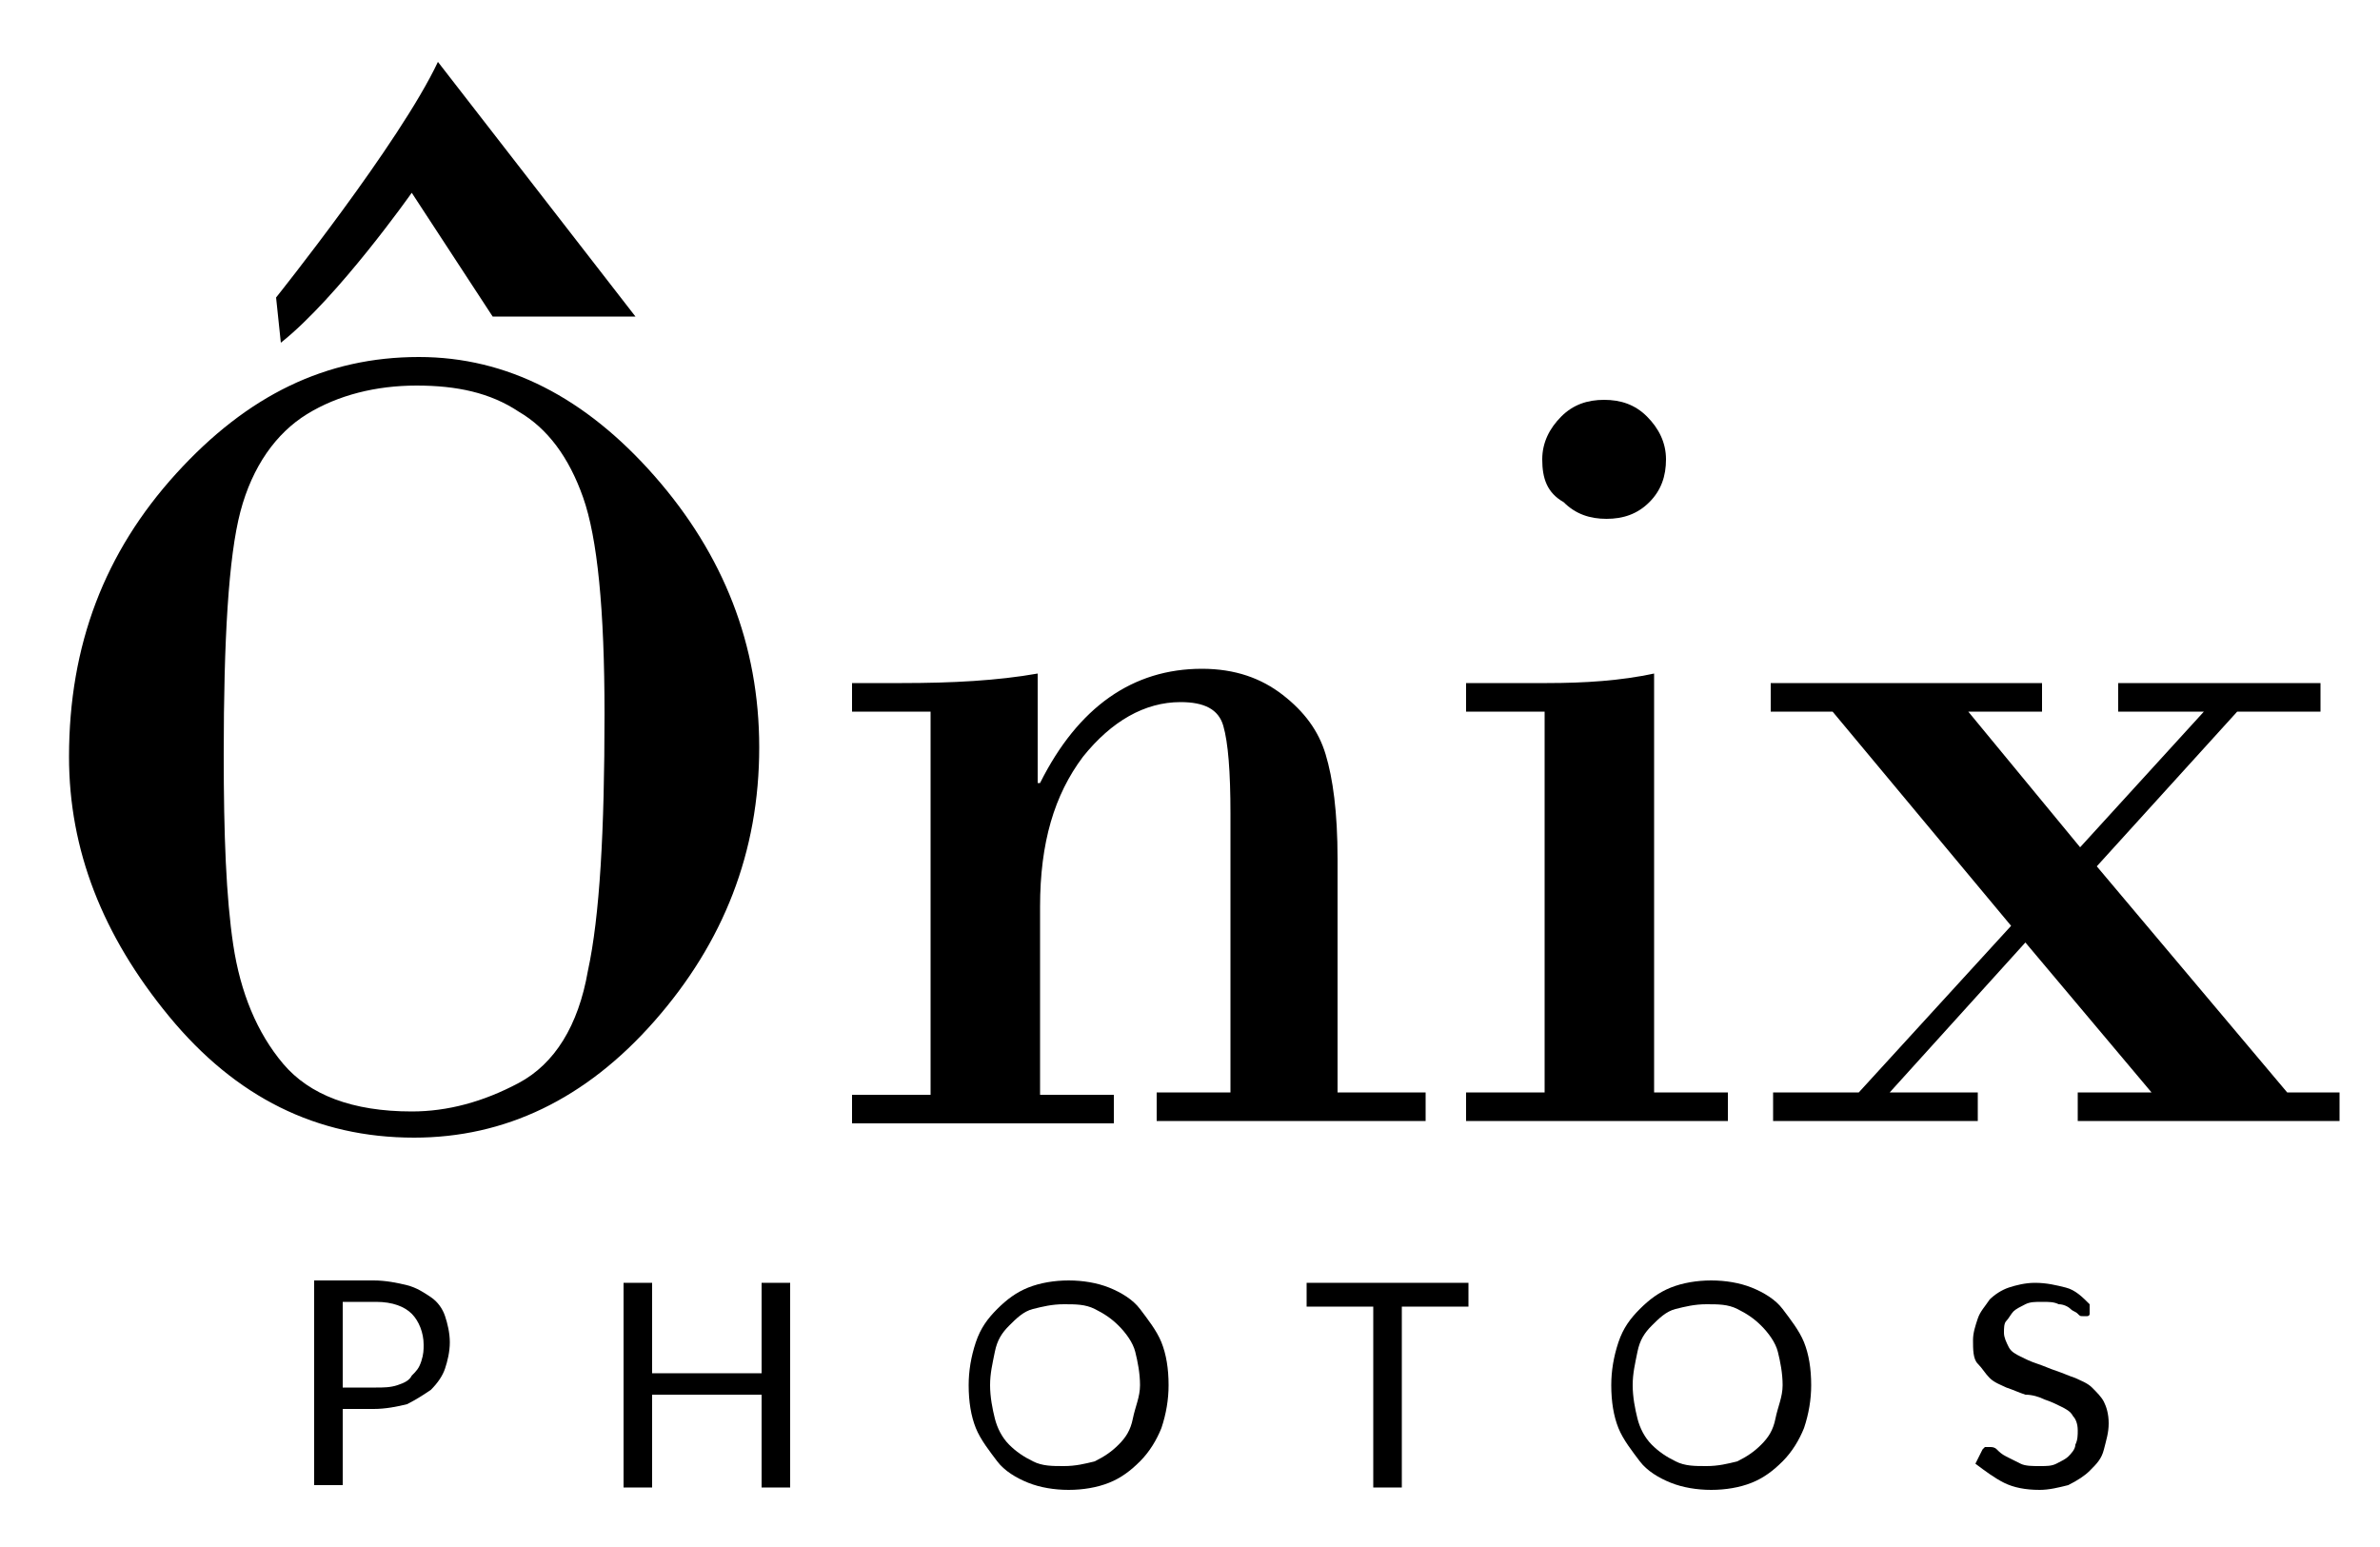
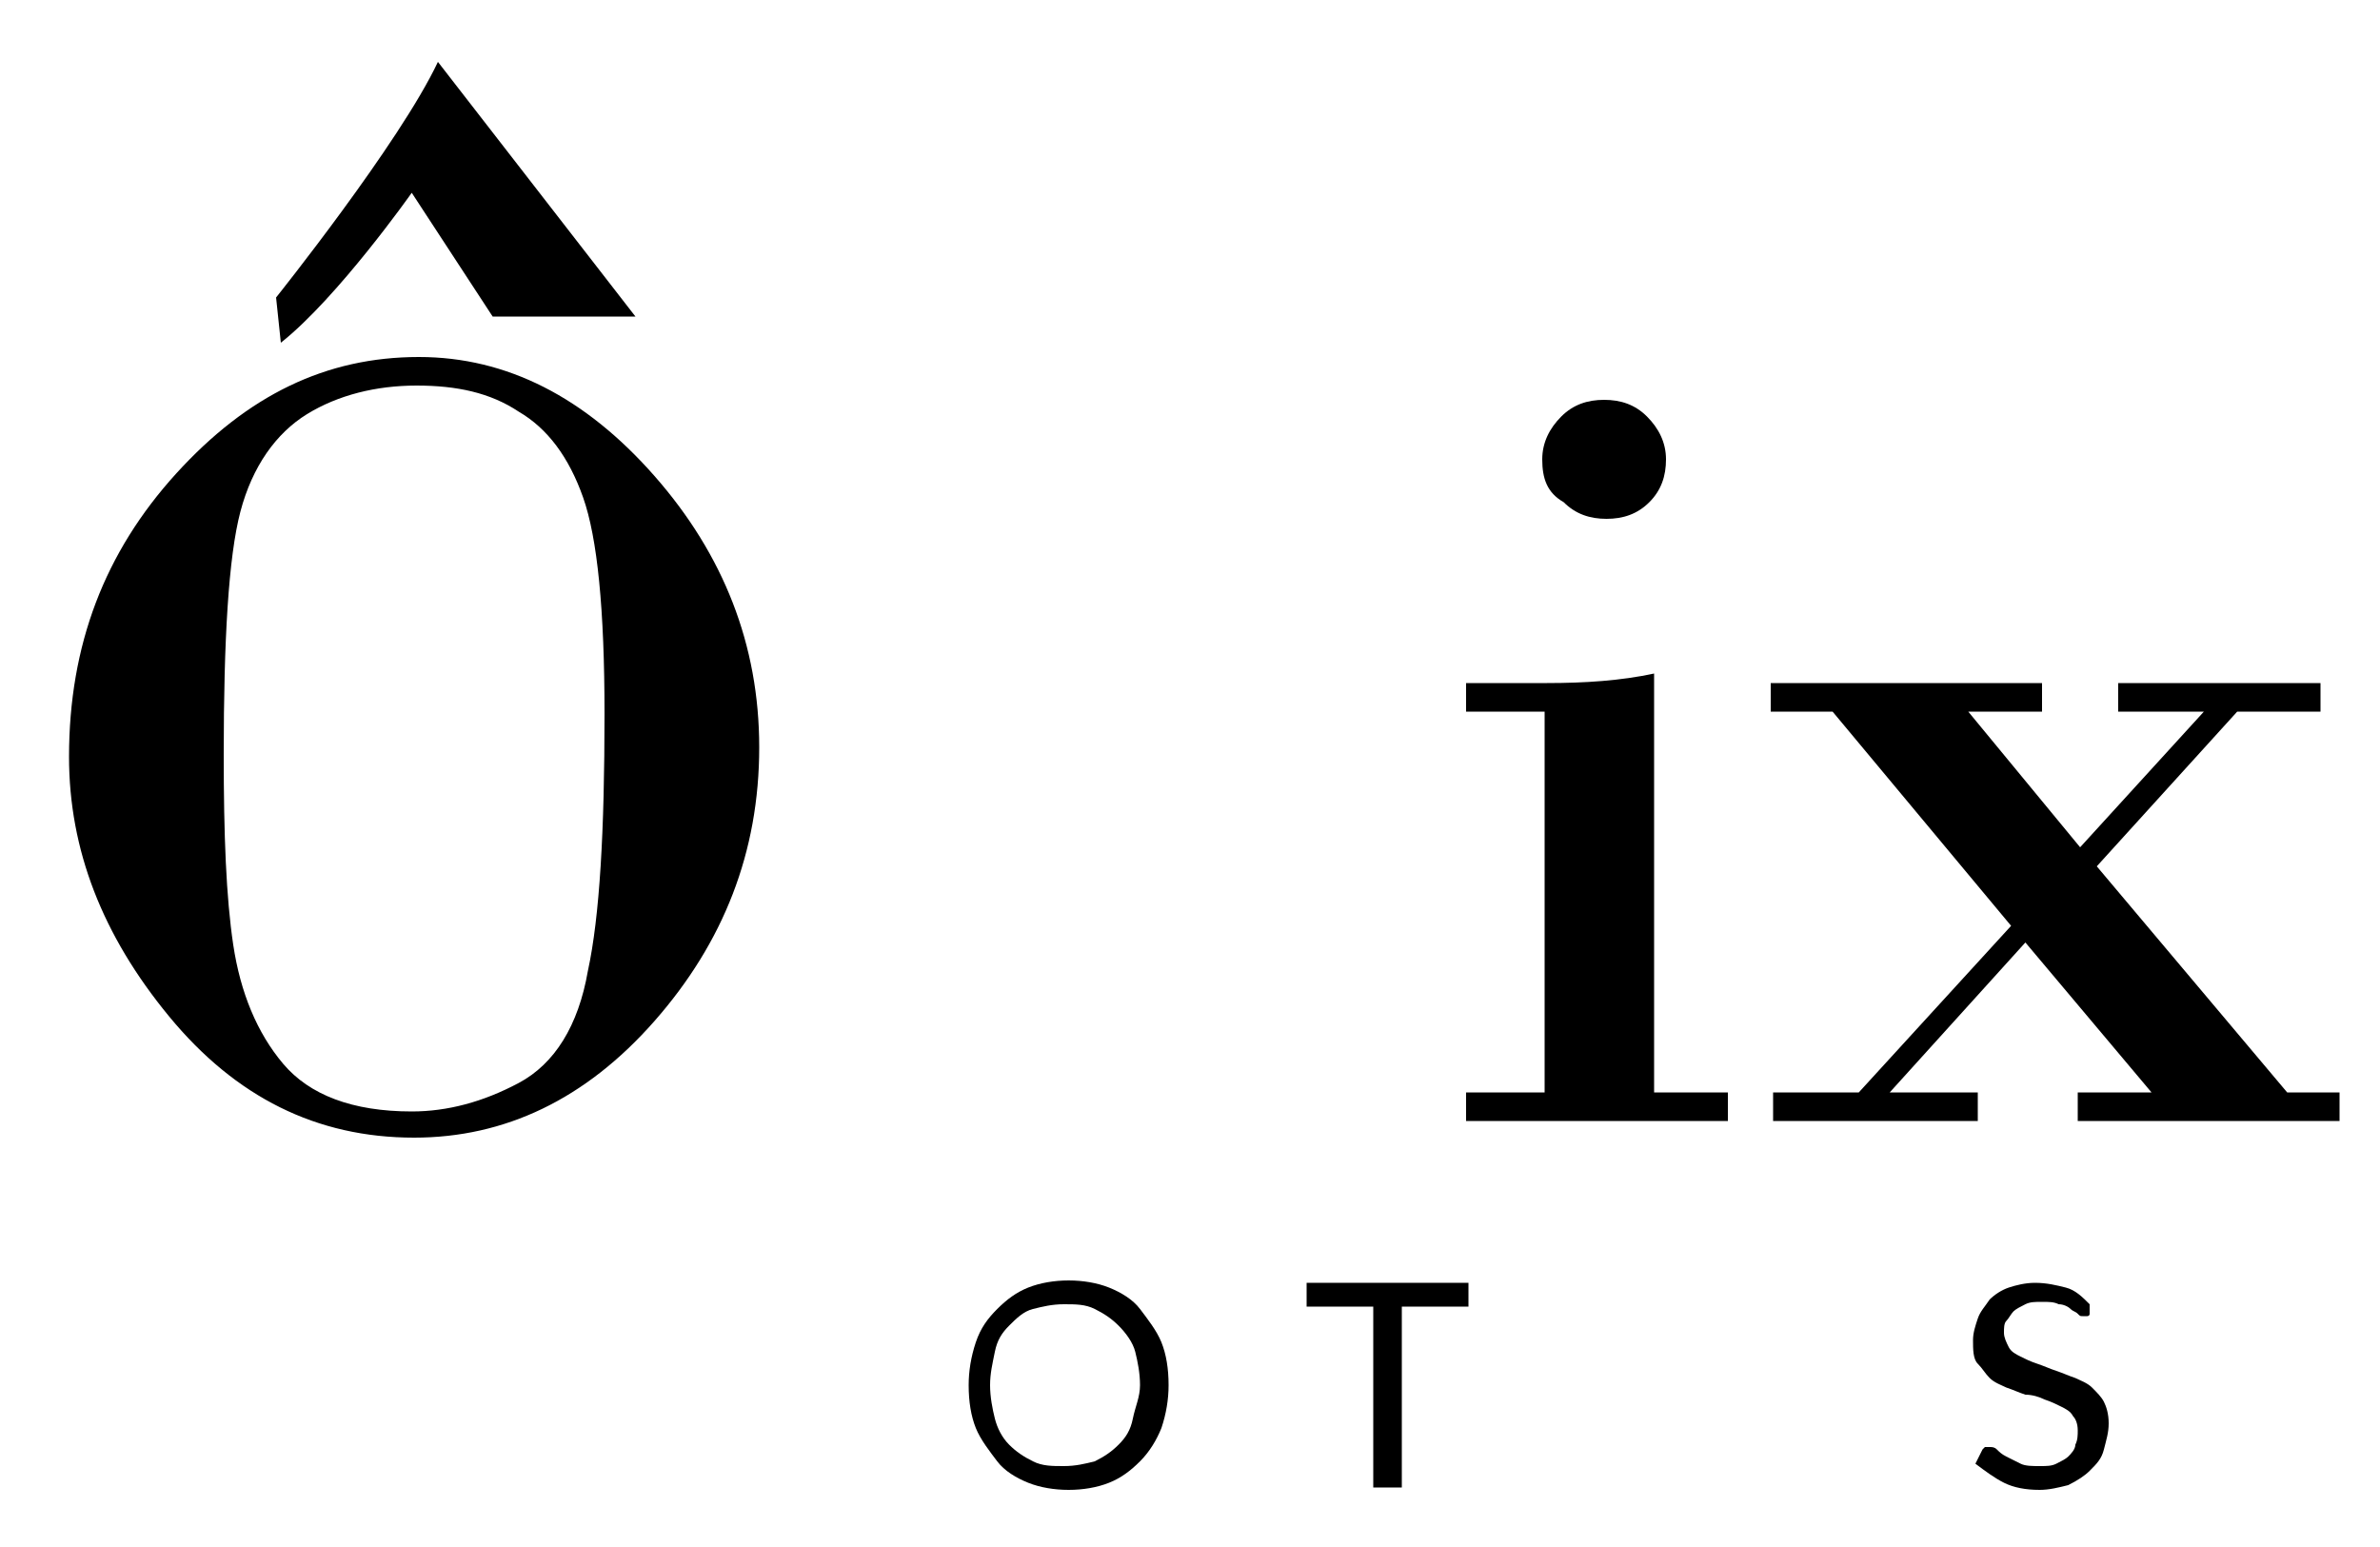
<svg xmlns="http://www.w3.org/2000/svg" version="1.1" id="Layer_1" x="0px" y="0px" viewBox="0 0 100 65" style="enable-background:new 0 0 100 65;" xml:space="preserve">
  <g>
    <g>
      <path d="M17.4,47.8c-4.1,0-7.5-1.7-10.3-5.1c-2.8-3.4-4.2-7-4.2-10.9c0-4.7,1.5-8.6,4.5-11.9S13.7,15,17.6,15c3.7,0,7,1.7,9.9,5    c2.9,3.3,4.4,7.1,4.4,11.4c0,4.4-1.5,8.2-4.4,11.5C24.6,46.2,21.2,47.8,17.4,47.8z M17.5,16.2c-1.7,0-3.3,0.4-4.6,1.2    s-2.3,2.2-2.8,4.1s-0.7,5.4-0.7,10.2c0,3.4,0.1,6,0.4,8c0.3,2,1,3.7,2.1,5c1.1,1.3,2.9,2,5.4,2c1.5,0,3-0.4,4.5-1.2    c1.5-0.8,2.5-2.4,2.9-4.7c0.5-2.3,0.7-5.9,0.7-10.8c0-4.4-0.3-7.4-0.9-9.1c-0.6-1.7-1.5-2.9-2.7-3.6    C20.6,16.5,19.2,16.2,17.5,16.2z" />
-       <path d="M39.1,45.9v-16h-3.3v-1.2h2.1c2.1,0,4-0.1,5.7-0.4v4.6h0.1c1.6-3.2,3.9-4.8,6.8-4.8c1.4,0,2.5,0.4,3.4,1.1    s1.5,1.5,1.8,2.5c0.3,1,0.5,2.4,0.5,4.4v9.8h3.7v1.2H48.6v-1.2h3.1V34.2c0-1.8-0.1-3-0.3-3.7c-0.2-0.7-0.8-1-1.8-1    c-1.5,0-2.9,0.8-4.1,2.3c-1.2,1.6-1.8,3.6-1.8,6.3v7.9h3.1v1.2H35.8v-1.2H39.1z" />
      <path d="M69.5,28.3v17.6h3.1v1.2H61.6v-1.2h3.3v-16h-3.3v-1.2H65C66.6,28.7,68.1,28.6,69.5,28.3z M64.8,19.3    c0-0.7,0.3-1.3,0.8-1.8c0.5-0.5,1.1-0.7,1.8-0.7c0.7,0,1.3,0.2,1.8,0.7c0.5,0.5,0.8,1.1,0.8,1.8c0,0.7-0.2,1.3-0.7,1.8    c-0.5,0.5-1.1,0.7-1.8,0.7s-1.3-0.2-1.8-0.7C65,20.7,64.8,20.1,64.8,19.3z" />
      <path d="M88.1,36.4l8,9.5h2.2v1.2h-11v-1.2h3.1l-5.3-6.3l-5.7,6.3h3.7v1.2h-8.6v-1.2h3.6l6.4-7l-7.5-9h-2.6v-1.2h11.4v1.2h-3.1    l4.7,5.7l5.2-5.7h-3.6v-1.2h8.5v1.2h-3.5L88.1,36.4z" />
    </g>
    <path d="M11.6,12.5c0,0,5.2-6.5,6.8-9.9l8.3,10.7h-6l-3.4-5.2c0,0-3.1,4.4-5.5,6.3" />
    <g>
-       <path d="M14.4,59.2v3.2h-1.2v-8.6h2.5c0.5,0,1,0.1,1.4,0.2s0.7,0.3,1,0.5c0.3,0.2,0.5,0.5,0.6,0.8s0.2,0.7,0.2,1.1    c0,0.4-0.1,0.8-0.2,1.1c-0.1,0.3-0.3,0.6-0.6,0.9c-0.3,0.2-0.6,0.4-1,0.6c-0.4,0.1-0.9,0.2-1.4,0.2H14.4z M14.4,58.3h1.4    c0.3,0,0.6,0,0.9-0.1c0.3-0.1,0.5-0.2,0.6-0.4c0.2-0.2,0.3-0.3,0.4-0.6s0.1-0.5,0.1-0.7c0-0.5-0.2-1-0.5-1.3    c-0.3-0.3-0.8-0.5-1.5-0.5h-1.4V58.3z" />
-       <path d="M33.2,62.5H32v-3.9h-4.6v3.9h-1.2v-8.6h1.2v3.8H32v-3.8h1.2V62.5z" />
      <path d="M49.1,58.2c0,0.6-0.1,1.2-0.3,1.8c-0.2,0.5-0.5,1-0.9,1.4s-0.8,0.7-1.3,0.9c-0.5,0.2-1.1,0.3-1.7,0.3    c-0.6,0-1.2-0.1-1.7-0.3c-0.5-0.2-1-0.5-1.3-0.9s-0.7-0.9-0.9-1.4c-0.2-0.5-0.3-1.1-0.3-1.8c0-0.6,0.1-1.2,0.3-1.8s0.5-1,0.9-1.4    s0.8-0.7,1.3-0.9s1.1-0.3,1.7-0.3c0.6,0,1.2,0.1,1.7,0.3s1,0.5,1.3,0.9s0.7,0.9,0.9,1.4S49.1,57.5,49.1,58.2z M47.9,58.2    c0-0.5-0.1-1-0.2-1.4S47.3,56,47,55.7c-0.3-0.3-0.6-0.5-1-0.7s-0.8-0.2-1.3-0.2c-0.5,0-0.9,0.1-1.3,0.2s-0.7,0.4-1,0.7    c-0.3,0.3-0.5,0.6-0.6,1.1s-0.2,0.9-0.2,1.4s0.1,1,0.2,1.4s0.3,0.8,0.6,1.1c0.3,0.3,0.6,0.5,1,0.7c0.4,0.2,0.8,0.2,1.3,0.2    c0.5,0,0.9-0.1,1.3-0.2c0.4-0.2,0.7-0.4,1-0.7c0.3-0.3,0.5-0.6,0.6-1.1S47.9,58.7,47.9,58.2z" />
-       <path d="M61.7,53.9v1h-2.8v7.6h-1.2v-7.6h-2.8v-1H61.7z" />
-       <path d="M76.1,58.2c0,0.6-0.1,1.2-0.3,1.8c-0.2,0.5-0.5,1-0.9,1.4s-0.8,0.7-1.3,0.9c-0.5,0.2-1.1,0.3-1.7,0.3    c-0.6,0-1.2-0.1-1.7-0.3c-0.5-0.2-1-0.5-1.3-0.9s-0.7-0.9-0.9-1.4c-0.2-0.5-0.3-1.1-0.3-1.8c0-0.6,0.1-1.2,0.3-1.8s0.5-1,0.9-1.4    s0.8-0.7,1.3-0.9s1.1-0.3,1.7-0.3c0.6,0,1.2,0.1,1.7,0.3s1,0.5,1.3,0.9s0.7,0.9,0.9,1.4S76.1,57.5,76.1,58.2z M74.9,58.2    c0-0.5-0.1-1-0.2-1.4S74.3,56,74,55.7c-0.3-0.3-0.6-0.5-1-0.7s-0.8-0.2-1.3-0.2c-0.5,0-0.9,0.1-1.3,0.2s-0.7,0.4-1,0.7    c-0.3,0.3-0.5,0.6-0.6,1.1s-0.2,0.9-0.2,1.4s0.1,1,0.2,1.4s0.3,0.8,0.6,1.1c0.3,0.3,0.6,0.5,1,0.7c0.4,0.2,0.8,0.2,1.3,0.2    c0.5,0,0.9-0.1,1.3-0.2c0.4-0.2,0.7-0.4,1-0.7c0.3-0.3,0.5-0.6,0.6-1.1S74.9,58.7,74.9,58.2z" />
+       <path d="M61.7,53.9v1h-2.8v7.6h-1.2v-7.6h-2.8v-1z" />
      <path d="M87.8,55.2c0,0.1-0.1,0.1-0.1,0.1s-0.1,0-0.2,0c-0.1,0-0.1,0-0.2-0.1c-0.1-0.1-0.2-0.1-0.3-0.2c-0.1-0.1-0.3-0.2-0.5-0.2    c-0.2-0.1-0.4-0.1-0.7-0.1c-0.3,0-0.5,0-0.7,0.1c-0.2,0.1-0.4,0.2-0.5,0.3c-0.1,0.1-0.2,0.3-0.3,0.4s-0.1,0.3-0.1,0.5    c0,0.2,0.1,0.4,0.2,0.6c0.1,0.2,0.3,0.3,0.5,0.4c0.2,0.1,0.4,0.2,0.7,0.3s0.5,0.2,0.8,0.3c0.3,0.1,0.5,0.2,0.8,0.3    c0.2,0.1,0.5,0.2,0.7,0.4c0.2,0.2,0.4,0.4,0.5,0.6c0.1,0.2,0.2,0.5,0.2,0.9c0,0.4-0.1,0.7-0.2,1.1s-0.3,0.6-0.6,0.9    c-0.2,0.2-0.5,0.4-0.9,0.6c-0.4,0.1-0.8,0.2-1.2,0.2c-0.6,0-1.1-0.1-1.5-0.3s-0.8-0.5-1.2-0.8l0.3-0.6c0,0,0.1-0.1,0.1-0.1    c0,0,0.1,0,0.2,0c0.1,0,0.2,0,0.3,0.1c0.1,0.1,0.2,0.2,0.4,0.3c0.2,0.1,0.4,0.2,0.6,0.3s0.5,0.1,0.8,0.1c0.3,0,0.5,0,0.7-0.1    c0.2-0.1,0.4-0.2,0.5-0.3c0.1-0.1,0.3-0.3,0.3-0.5c0.1-0.2,0.1-0.4,0.1-0.6c0-0.3-0.1-0.5-0.2-0.6c-0.1-0.2-0.3-0.3-0.5-0.4    s-0.4-0.2-0.7-0.3c-0.2-0.1-0.5-0.2-0.8-0.2c-0.3-0.1-0.5-0.2-0.8-0.3c-0.2-0.1-0.5-0.2-0.7-0.4c-0.2-0.2-0.3-0.4-0.5-0.6    s-0.2-0.6-0.2-1c0-0.3,0.1-0.6,0.2-0.9s0.3-0.5,0.5-0.8c0.2-0.2,0.5-0.4,0.8-0.5c0.3-0.1,0.7-0.2,1.1-0.2c0.5,0,0.9,0.1,1.3,0.2    s0.7,0.4,1,0.7L87.8,55.2z" />
    </g>
  </g>
</svg>